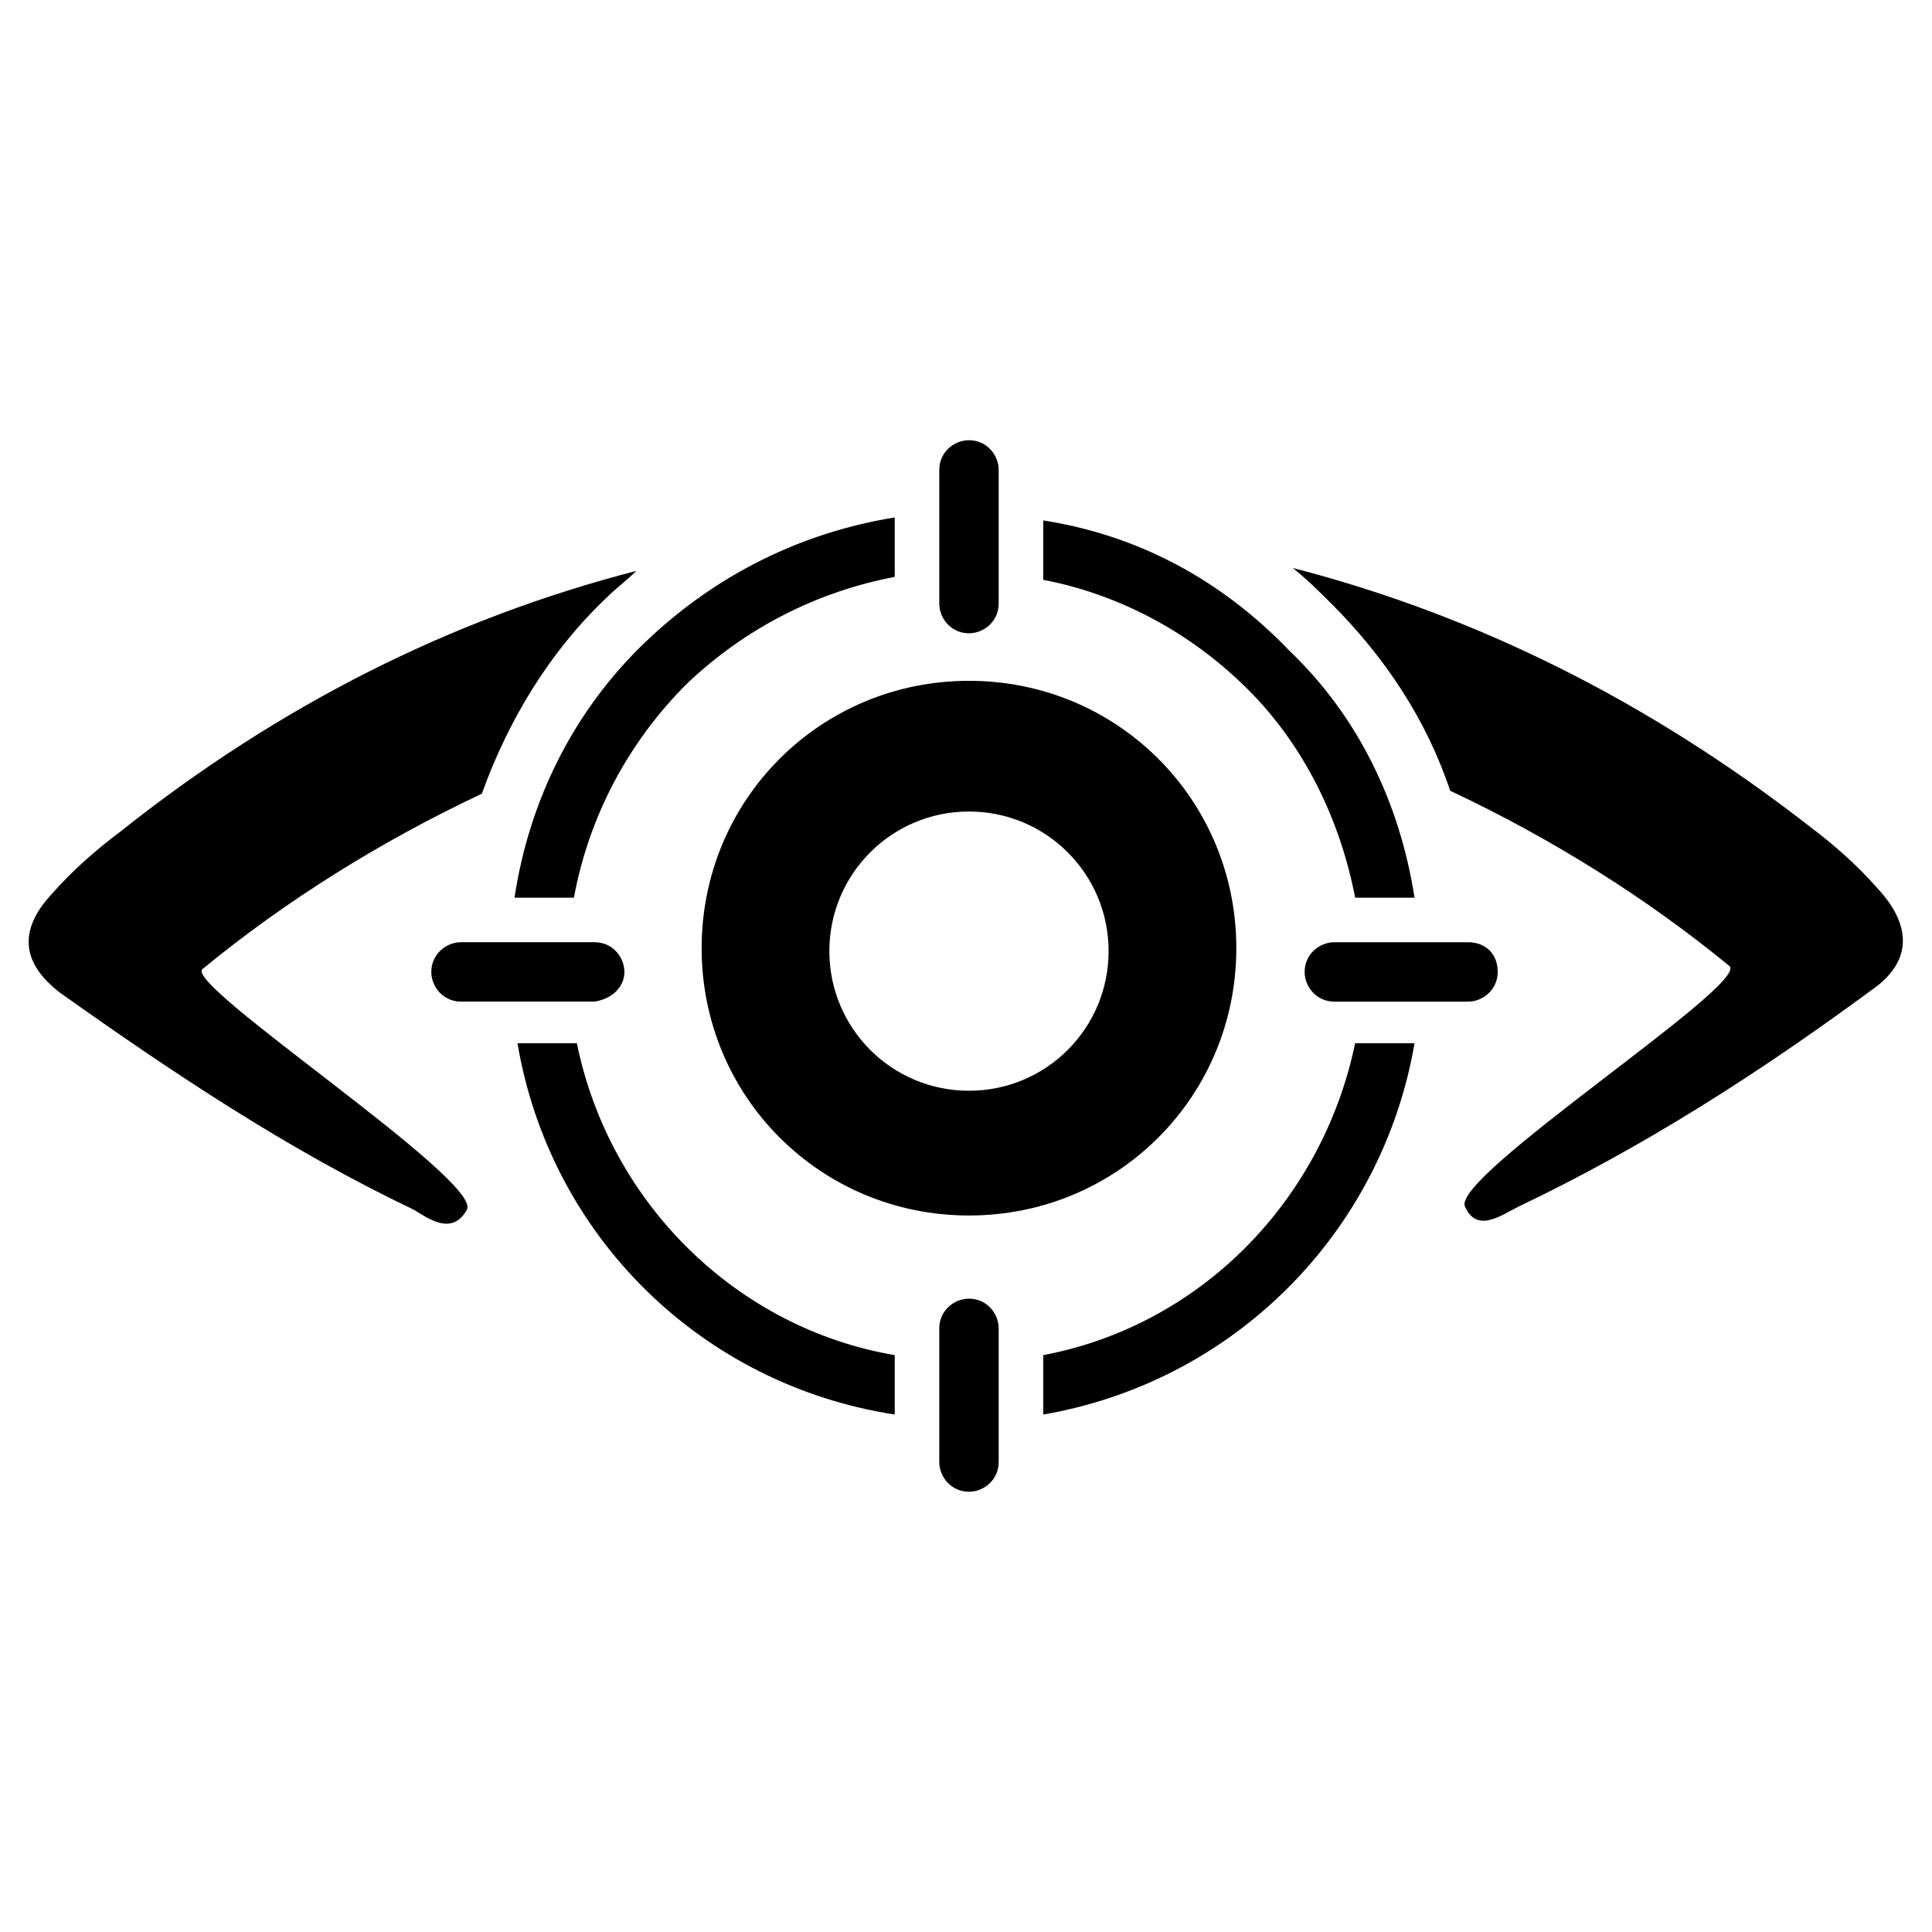
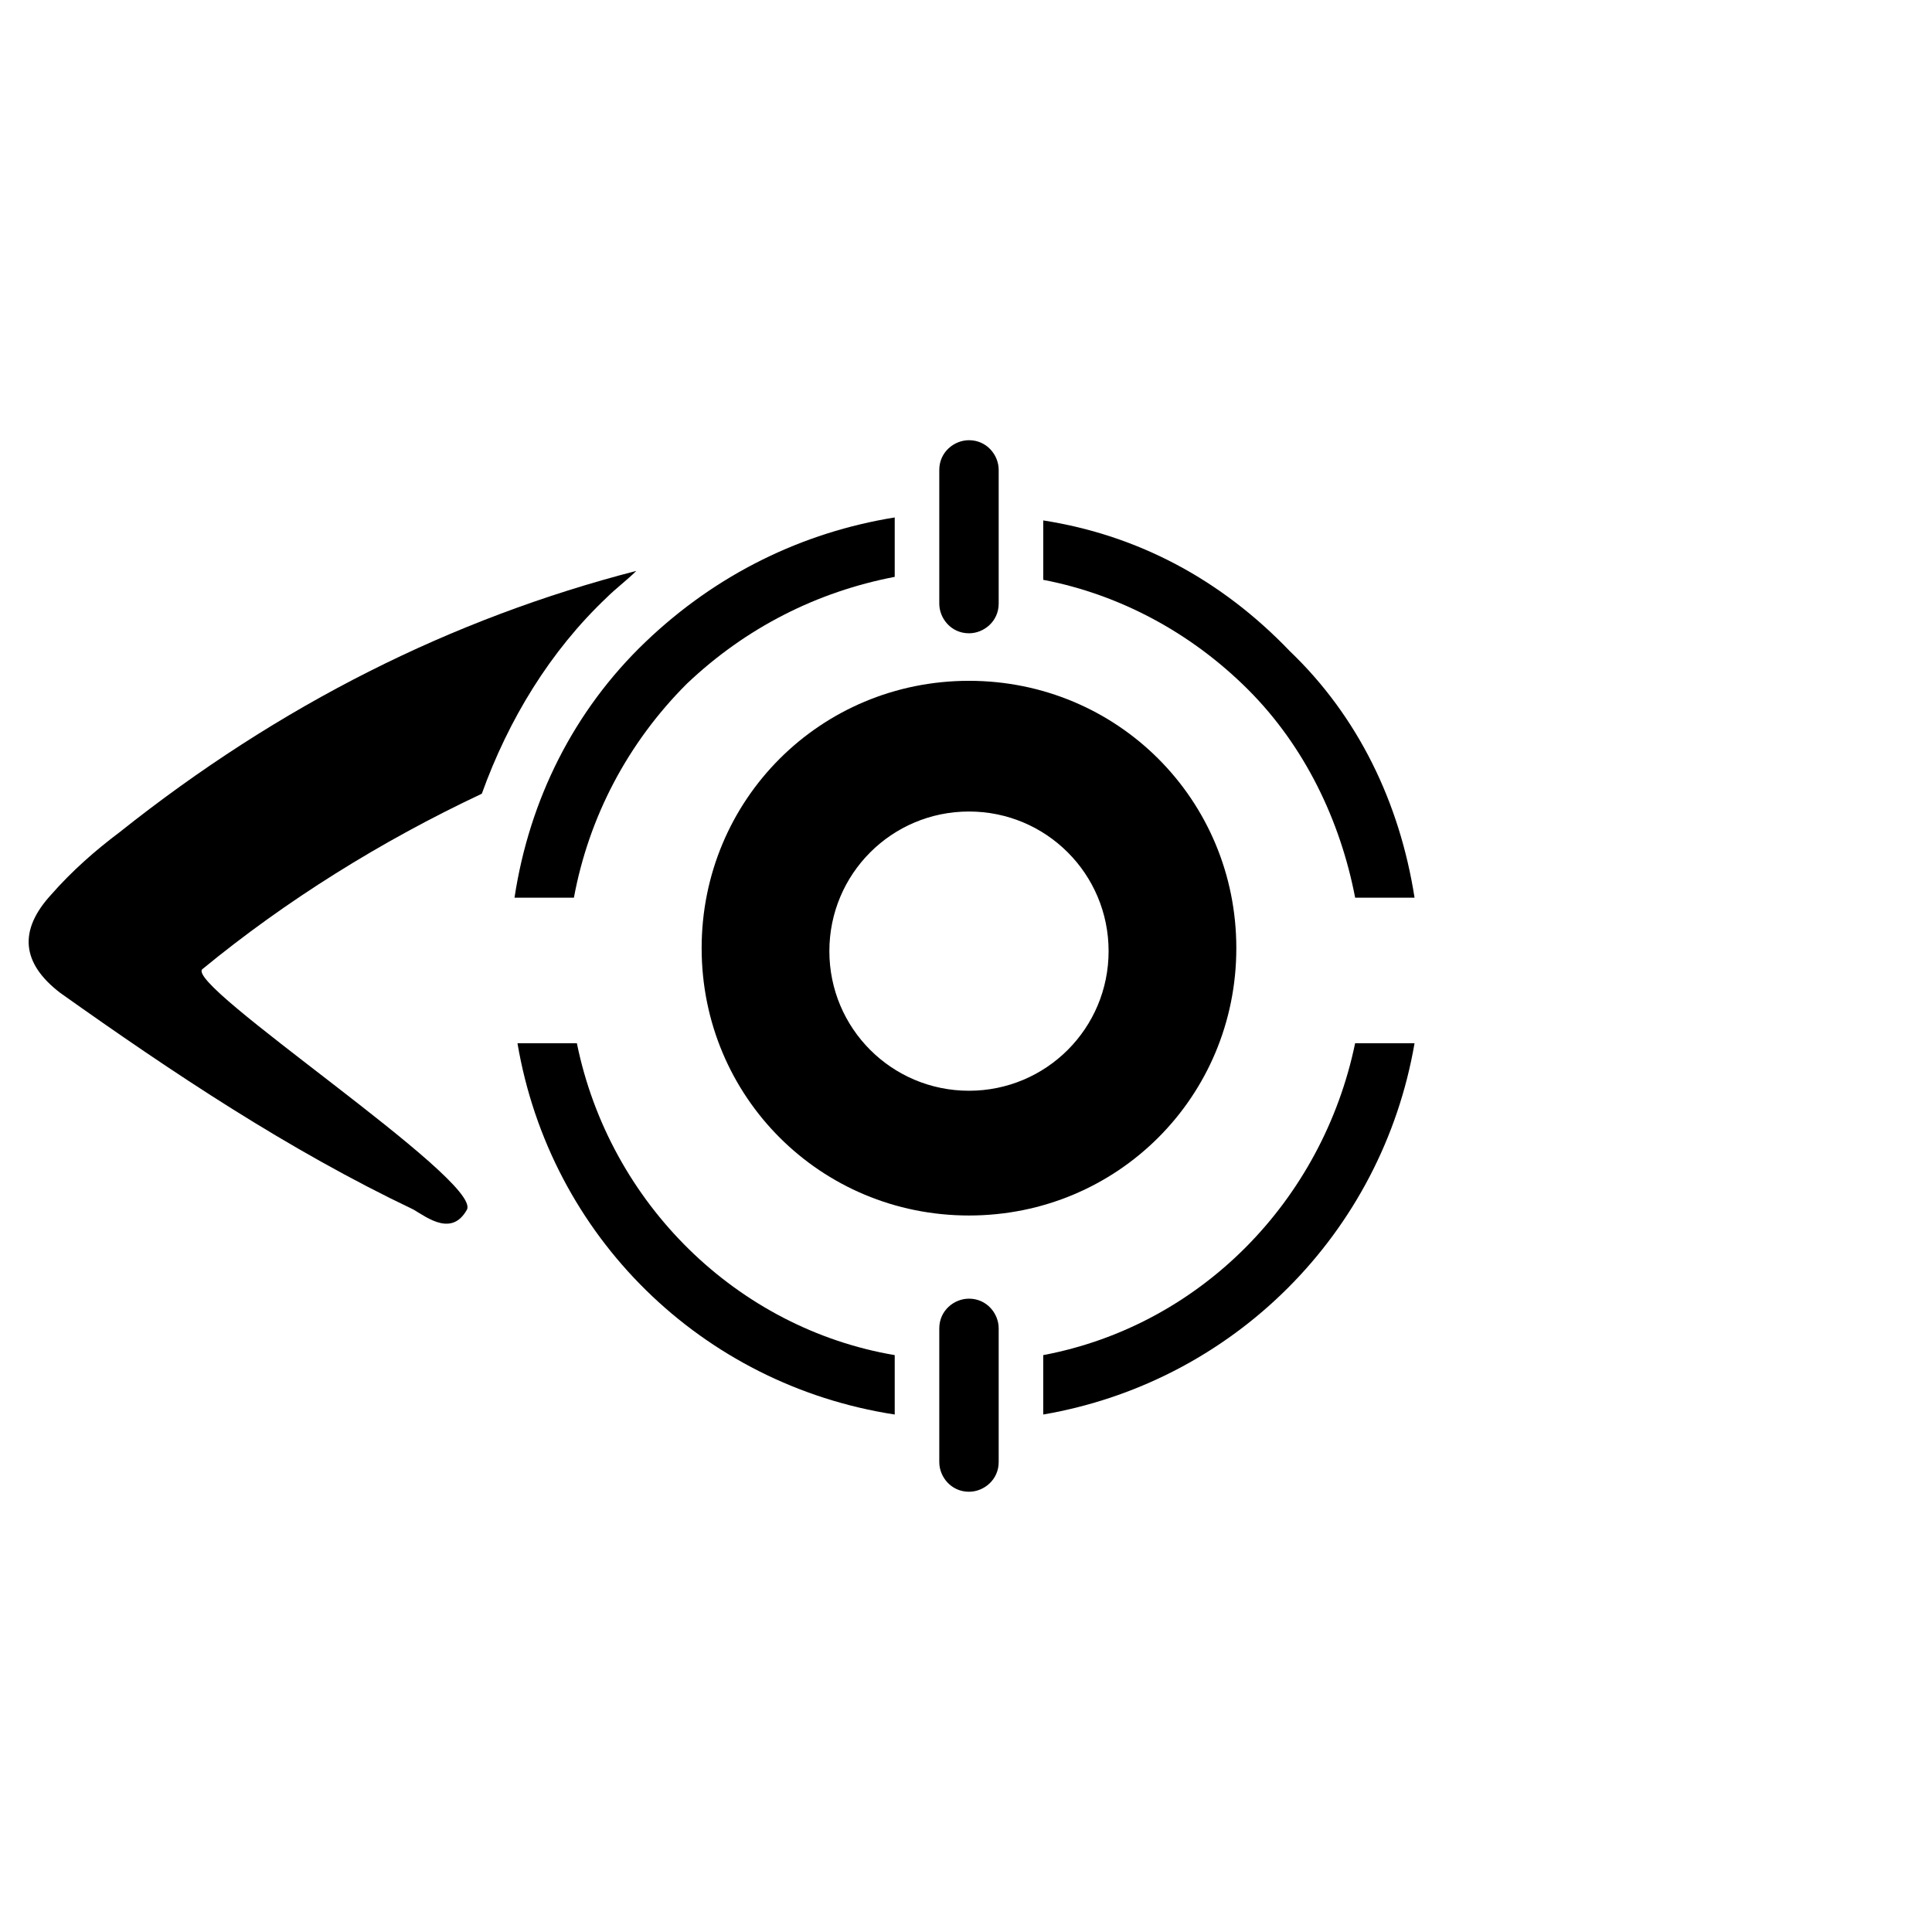
<svg xmlns="http://www.w3.org/2000/svg" fill="#000000" width="800px" height="800px" version="1.1" viewBox="144 144 512 512">
  <g>
    <path d="m400.79 260.66c-3.938 0-7.871 3.148-7.871 7.871v35.426c0 3.938 3.148 7.871 7.871 7.871 3.938 0 7.871-3.148 7.871-7.871v-35.426c0-3.934-3.148-7.871-7.871-7.871z" />
-     <path d="m533.04 393.7h-35.426c-3.938 0-7.871 3.148-7.871 7.871 0 3.938 3.148 7.871 7.871 7.871h35.426c3.938 0 7.871-3.148 7.871-7.871 0-4.719-3.148-7.871-7.871-7.871z" />
    <path d="m400.79 488.16c-3.938 0-7.871 3.148-7.871 7.871v35.426c0 3.938 3.148 7.871 7.871 7.871 3.938 0 7.871-3.148 7.871-7.871v-35.426c0-3.934-3.148-7.871-7.871-7.871z" />
-     <path d="m309.47 401.57c0-3.938-3.148-7.871-7.871-7.871h-35.426c-3.938 0-7.871 3.148-7.871 7.871 0 3.938 3.148 7.871 7.871 7.871h35.426c4.723-0.789 7.871-3.938 7.871-7.871z" />
    <path d="m518.87 381.89h-15.742c-3.938-20.469-13.383-40.148-28.34-55.105-14.957-14.957-33.852-25.191-54.316-29.125v-15.742c25.191 3.938 47.23 15.742 65.336 34.637 18.105 17.316 29.125 40.145 33.062 65.336z" />
    <path d="m381.11 503.12v15.742c-51.168-7.871-91.316-47.23-99.977-98.398h15.742c8.664 42.512 42.512 75.574 84.234 82.656z" />
    <path d="m518.87 420.46c-8.66 50.383-48.02 89.742-98.402 98.402v-15.742c41.723-7.871 73.996-40.934 82.656-82.656z" />
    <path d="m381.11 281.13v15.742c-20.469 3.938-39.359 13.383-55.105 28.34-15.742 15.742-25.977 35.426-29.914 56.68h-15.742c3.938-25.977 15.742-49.594 34.637-67.699 18.895-18.109 41.723-29.129 66.125-33.062z" />
    <path d="m312.62 295.3c-2.363 2.363-5.512 4.723-7.871 7.086-14.957 14.168-25.977 32.273-33.062 51.957-26.766 12.594-51.957 28.34-73.996 46.445-5.512 3.938 73.996 55.891 70.062 63.762-3.938 7.086-10.234 2.363-14.168 0-33.062-15.742-63.762-36.211-93.676-57.465-10.234-7.871-11.02-16.531-2.363-25.977 5.512-6.297 11.809-11.809 18.105-16.531 42.508-33.852 88.164-56.684 136.97-69.277z" />
-     <path d="m640.09 406.3c-29.914 22.043-60.613 41.723-93.676 57.465-4.723 2.363-11.02 7.086-14.168 0-3.938-7.871 75.57-59.039 70.062-63.762-22.043-18.105-47.23-33.852-73.996-46.445-6.297-18.895-17.32-35.426-31.488-49.594-3.148-3.148-6.297-6.297-10.234-9.445 48.805 12.594 94.465 35.426 136.97 68.488 6.297 4.723 12.594 10.234 18.105 16.531 9.445 10.23 8.656 19.676-1.578 26.762z" />
-     <path d="m400.79 466.12c-39.359 0-70.848-31.488-70.848-70.848s31.488-70.848 70.848-70.848 70.848 31.488 70.848 70.848-31.488 70.848-70.848 70.848zm0-107.06c-20.469 0-37 16.531-37 37s16.531 37 37 37 37-16.531 37-37-16.531-37-37-37z" />
+     <path d="m400.79 466.12c-39.359 0-70.848-31.488-70.848-70.848s31.488-70.848 70.848-70.848 70.848 31.488 70.848 70.848-31.488 70.848-70.848 70.848zm0-107.06c-20.469 0-37 16.531-37 37s16.531 37 37 37 37-16.531 37-37-16.531-37-37-37" />
  </g>
</svg>